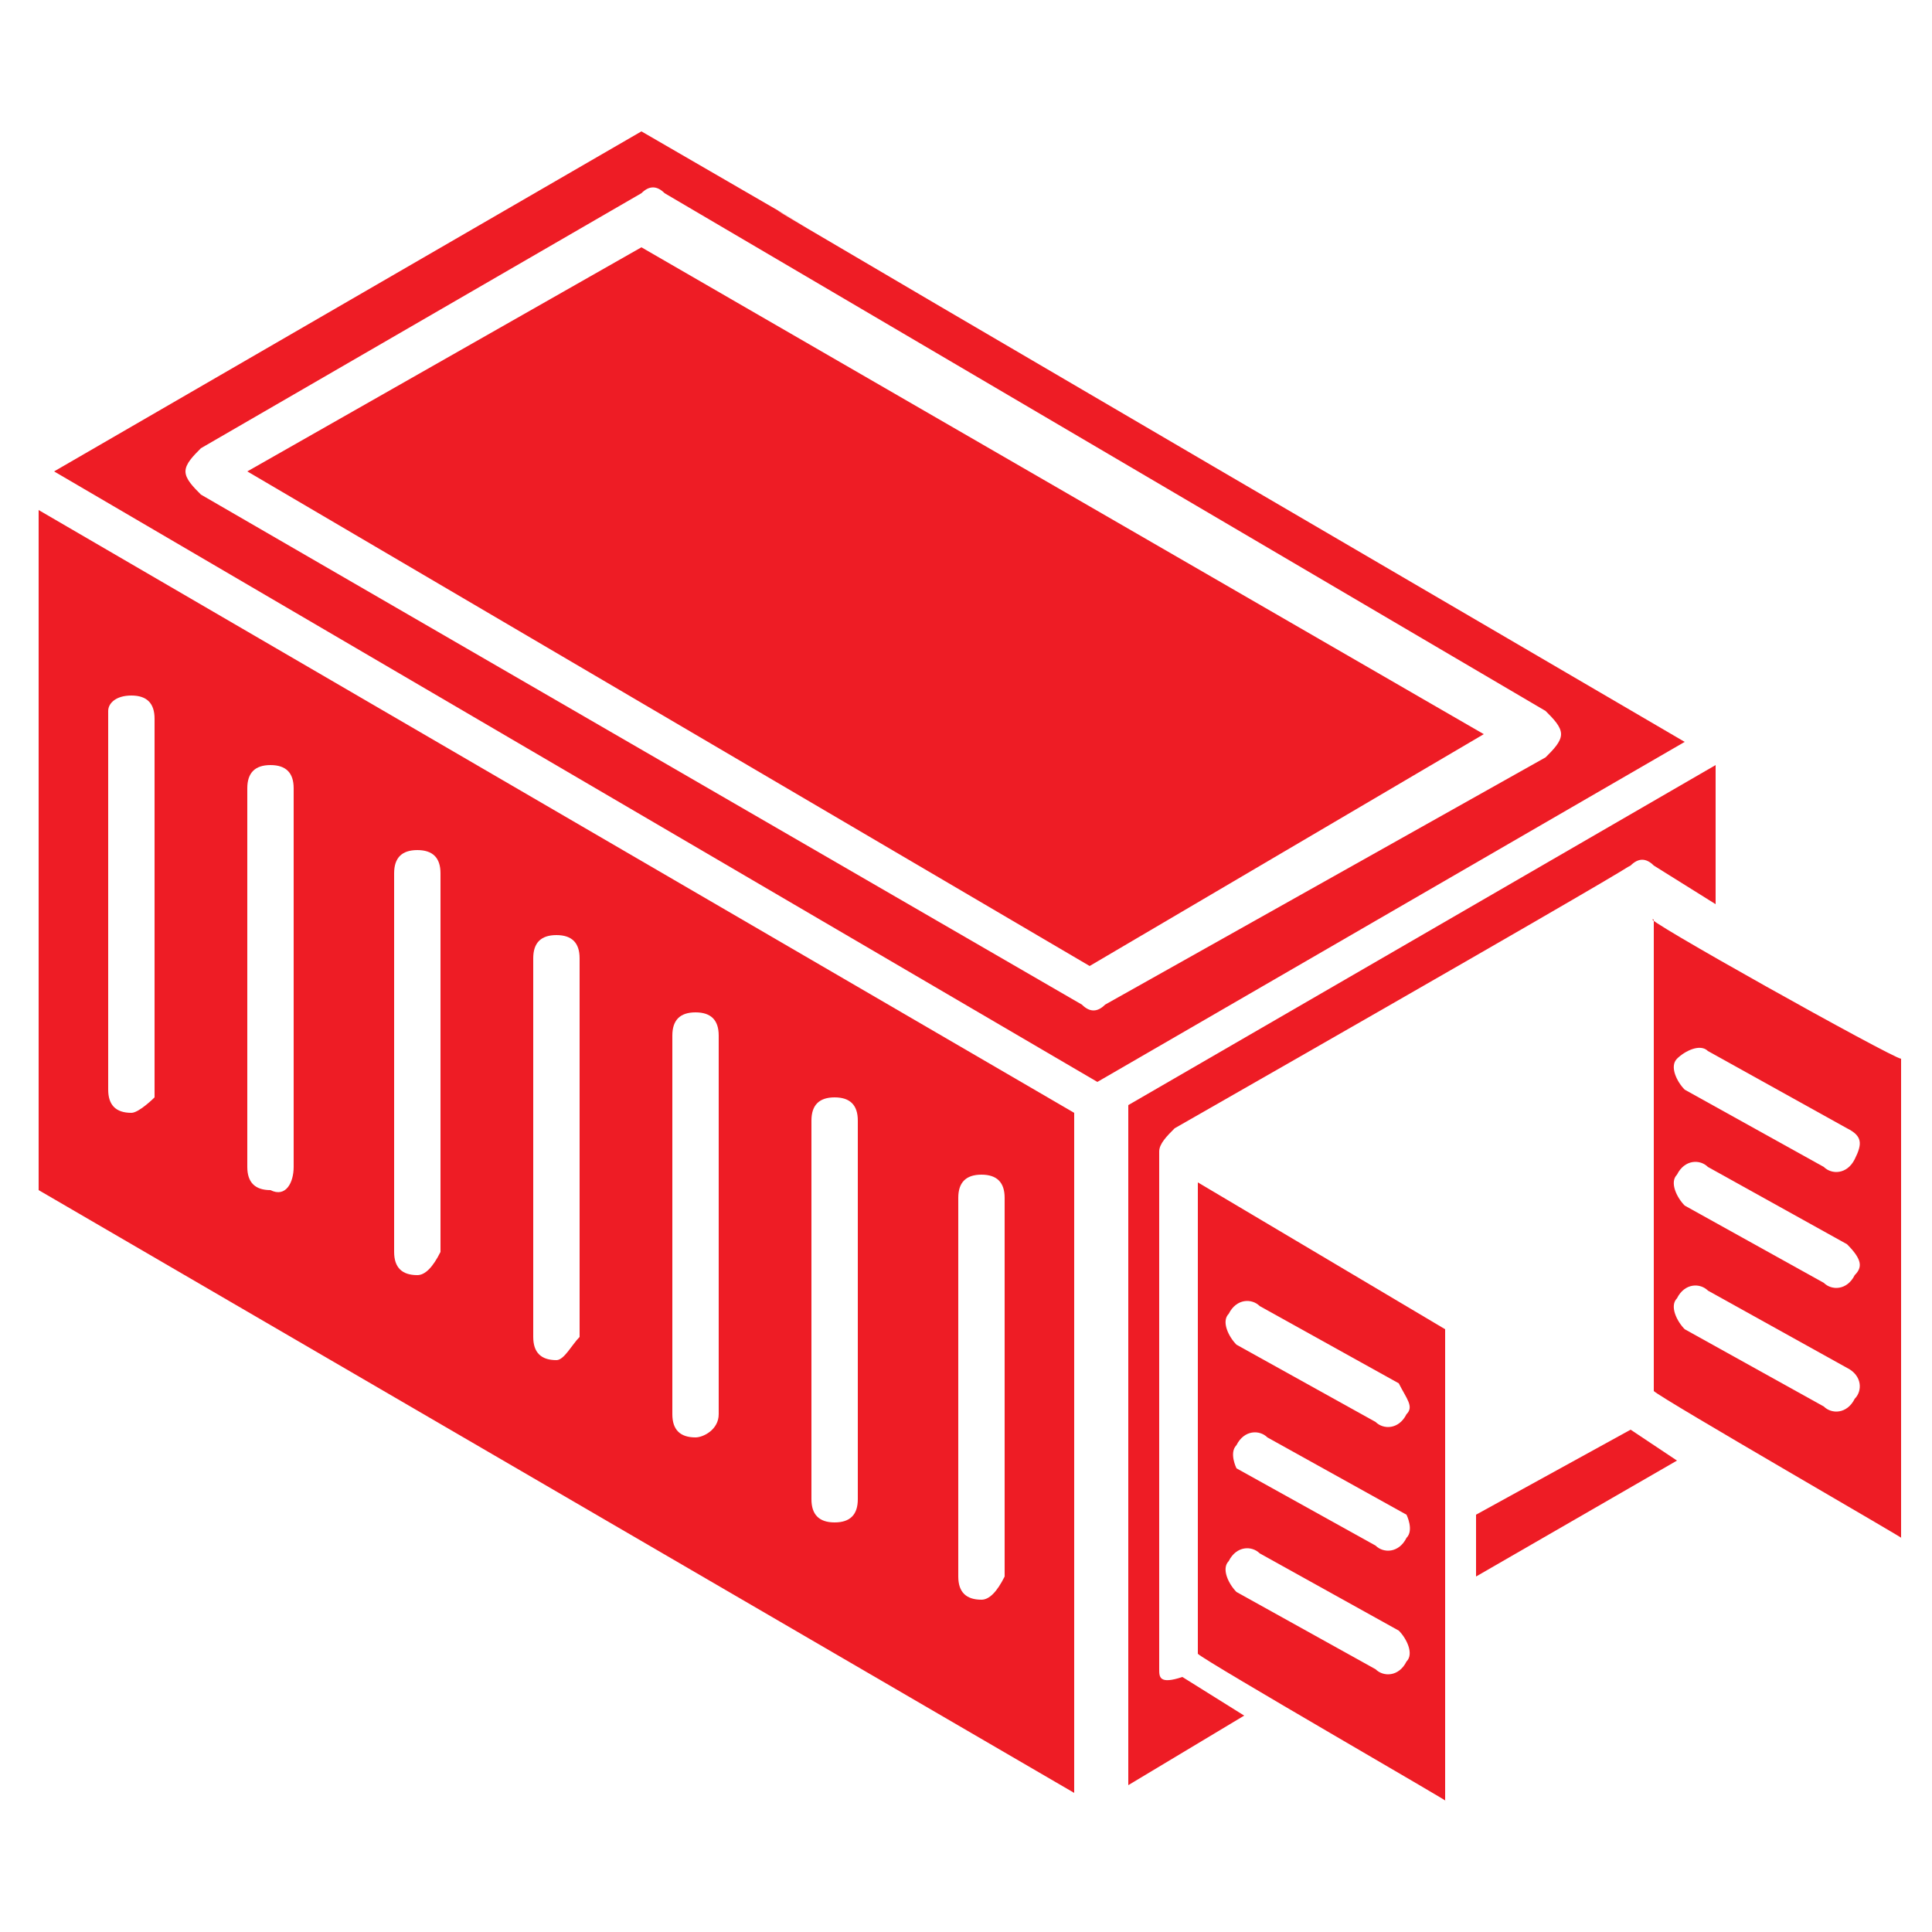
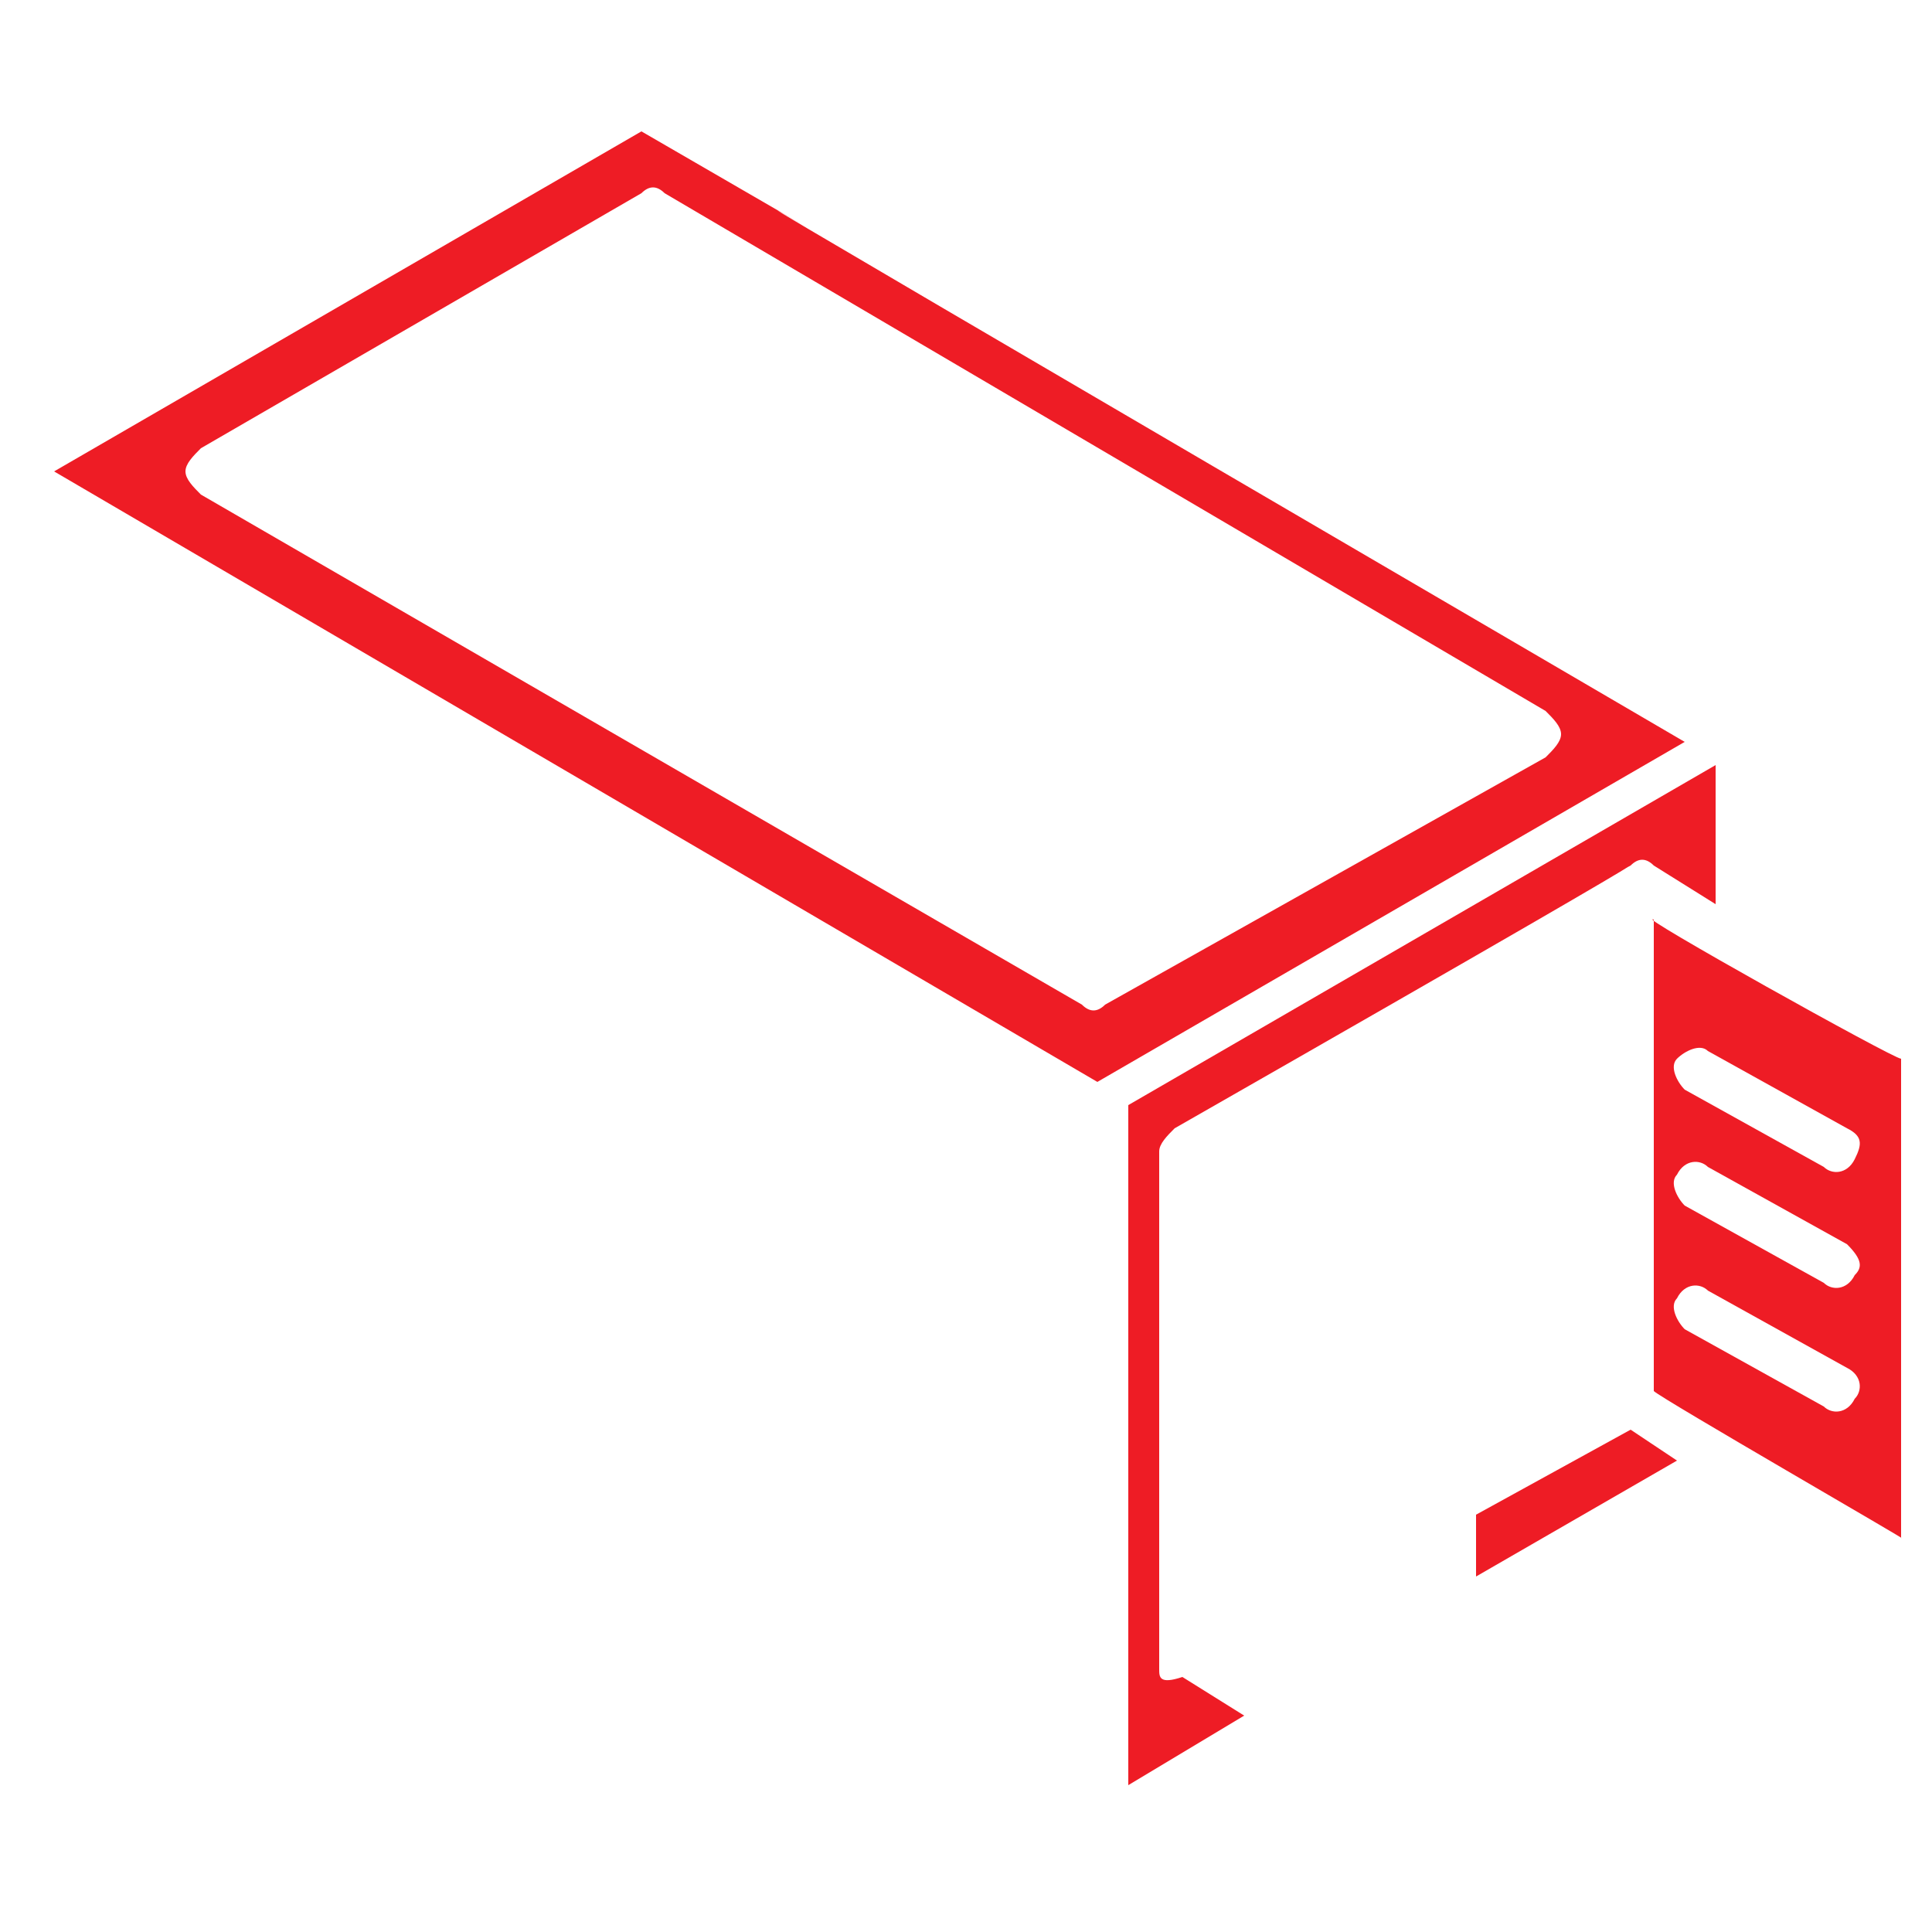
<svg xmlns="http://www.w3.org/2000/svg" version="1.1" id="Layer_1" x="0px" y="0px" viewBox="0 0 25 25" style="enable-background:new 0 0 25 25;" xml:space="preserve">
  <style type="text/css">
	.st0{fill:#EE1C25;}
</style>
  <g>
    <path class="st0" d="M15,21.6v-6.7c0-0.1,0.1-0.2,0.2-0.3c9.1-5.2,4.6-2.7,5.9-3.4c0.1-0.1,0.2-0.1,0.3,0l0.8,0.5V9.9l-7.6,4.4v8.8   l1.5-0.9l-0.8-0.5C15,21.8,15,21.7,15,21.6L15,21.6z" />
-     <path class="st0" d="M18.7,17.2l-3.2-1.9v6.1c0.1,0.1,3.4,2,3.2,1.9C18.7,15.2,18.7,18.3,18.7,17.2L18.7,17.2z M18.2,21.5   c-0.1,0.2-0.3,0.2-0.4,0.1l-1.8-1c-0.1-0.1-0.2-0.3-0.1-0.4c0.1-0.2,0.3-0.2,0.4-0.1l1.8,1C18.2,21.2,18.3,21.4,18.2,21.5z    M18.2,19.9c-0.1,0.2-0.3,0.2-0.4,0.1l-1.8-1C16,19,15.9,18.8,16,18.7c0.1-0.2,0.3-0.2,0.4-0.1l1.8,1   C18.2,19.6,18.3,19.8,18.2,19.9z M18.2,18.3c-0.1,0.2-0.3,0.2-0.4,0.1l-1.8-1c-0.1-0.1-0.2-0.3-0.1-0.4c0.1-0.2,0.3-0.2,0.4-0.1   l1.8,1C18.2,18.1,18.3,18.2,18.2,18.3z M0.5,6.6v8.8l13.4,7.8v-8.8L0.5,6.6z M1.7,14.4c-0.2,0-0.3-0.1-0.3-0.3V9.2   C1.4,9.1,1.5,9,1.7,9s0.3,0.1,0.3,0.3v4.9C2,14.2,1.8,14.4,1.7,14.4z M3.5,15.4c-0.2,0-0.3-0.1-0.3-0.3v-4.9c0-0.2,0.1-0.3,0.3-0.3   s0.3,0.1,0.3,0.3v4.9C3.8,15.3,3.7,15.5,3.5,15.4L3.5,15.4z M5.4,16.5c-0.2,0-0.3-0.1-0.3-0.3v-4.9c0-0.2,0.1-0.3,0.3-0.3   c0.2,0,0.3,0.1,0.3,0.3v4.9C5.6,16.4,5.5,16.5,5.4,16.5z M7.2,17.6c-0.2,0-0.3-0.1-0.3-0.3v-4.9c0-0.2,0.1-0.3,0.3-0.3   s0.3,0.1,0.3,0.3v4.9C7.4,17.4,7.3,17.6,7.2,17.6z M9,18.6c-0.2,0-0.3-0.1-0.3-0.3v-4.9c0-0.2,0.1-0.3,0.3-0.3s0.3,0.1,0.3,0.3v4.9   C9.3,18.5,9.1,18.6,9,18.6z M10.8,19.7c-0.2,0-0.3-0.1-0.3-0.3v-4.9c0-0.2,0.1-0.3,0.3-0.3s0.3,0.1,0.3,0.3v4.9   C11.1,19.6,11,19.7,10.8,19.7z M12.7,20.7c-0.2,0-0.3-0.1-0.3-0.3v-4.9c0-0.2,0.1-0.3,0.3-0.3s0.3,0.1,0.3,0.3v4.9   C12.9,20.6,12.8,20.7,12.7,20.7z M3.2,6.1l10.9,6.4l5.1-3L8.3,3.2L3.2,6.1z" />
    <path class="st0" d="M8.3,1.7L0.7,6.1L14.2,14l7.6-4.4C1.6-2.2,15.2,5.7,8.3,1.7z M14.3,13c-0.1,0.1-0.2,0.1-0.3,0L2.6,6.4   C2.5,6.3,2.4,6.2,2.4,6.1c0-0.1,0.1-0.2,0.2-0.3l5.7-3.3c0.1-0.1,0.2-0.1,0.3,0l11.4,6.7c0.1,0.1,0.2,0.2,0.2,0.3   c0,0.1-0.1,0.2-0.2,0.3L14.3,13z M21.1,18.5l-2,1.1v0.8l2.6-1.5L21.1,18.5z M21.4,11.9V18c0.1,0.1,3.4,2,3.2,1.9v-6.2   C24.5,13.7,21.1,11.8,21.4,11.9z M24,18.1c-0.1,0.2-0.3,0.2-0.4,0.1l-1.8-1c-0.1-0.1-0.2-0.3-0.1-0.4c0.1-0.2,0.3-0.2,0.4-0.1   l1.8,1C24.1,17.8,24.1,18,24,18.1z M24,16.5c-0.1,0.2-0.3,0.2-0.4,0.1l-1.8-1c-0.1-0.1-0.2-0.3-0.1-0.4c0.1-0.2,0.3-0.2,0.4-0.1   l1.8,1C24.1,16.3,24.1,16.4,24,16.5z M24,15c-0.1,0.2-0.3,0.2-0.4,0.1l-1.8-1c-0.1-0.1-0.2-0.3-0.1-0.4c0.1-0.1,0.3-0.2,0.4-0.1   l1.8,1C24.1,14.7,24.1,14.8,24,15z" />
  </g>
</svg>